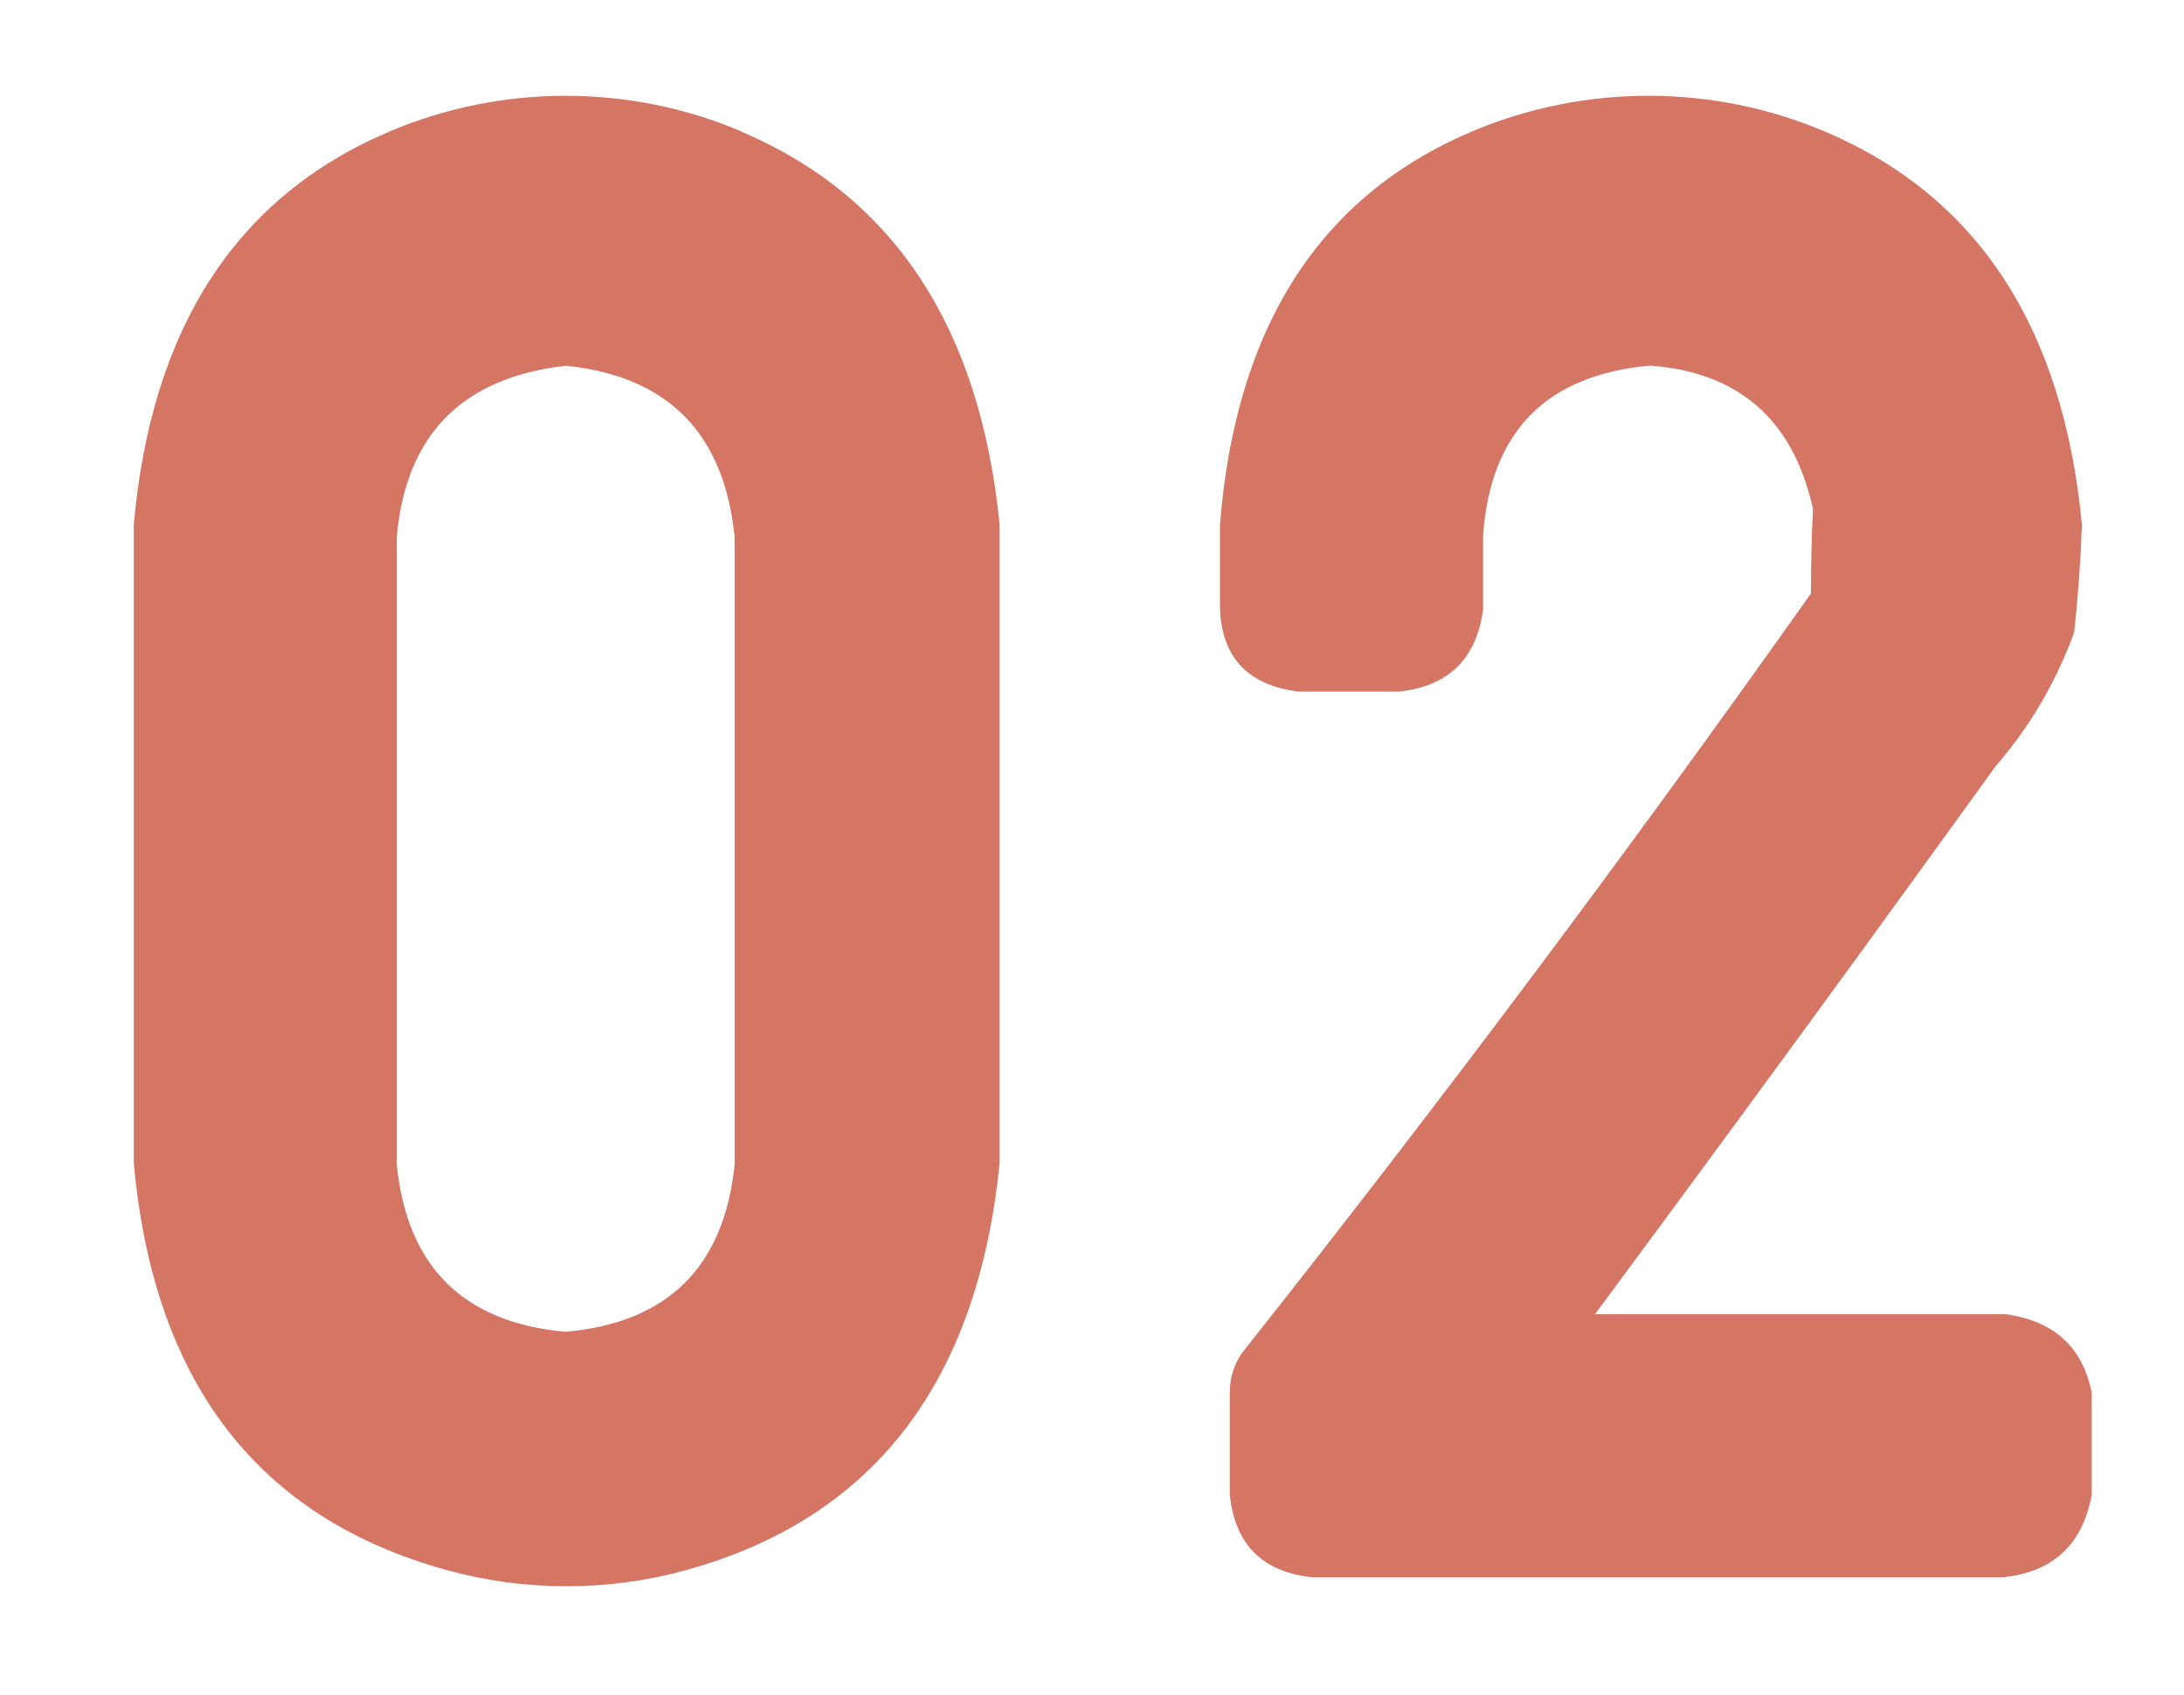
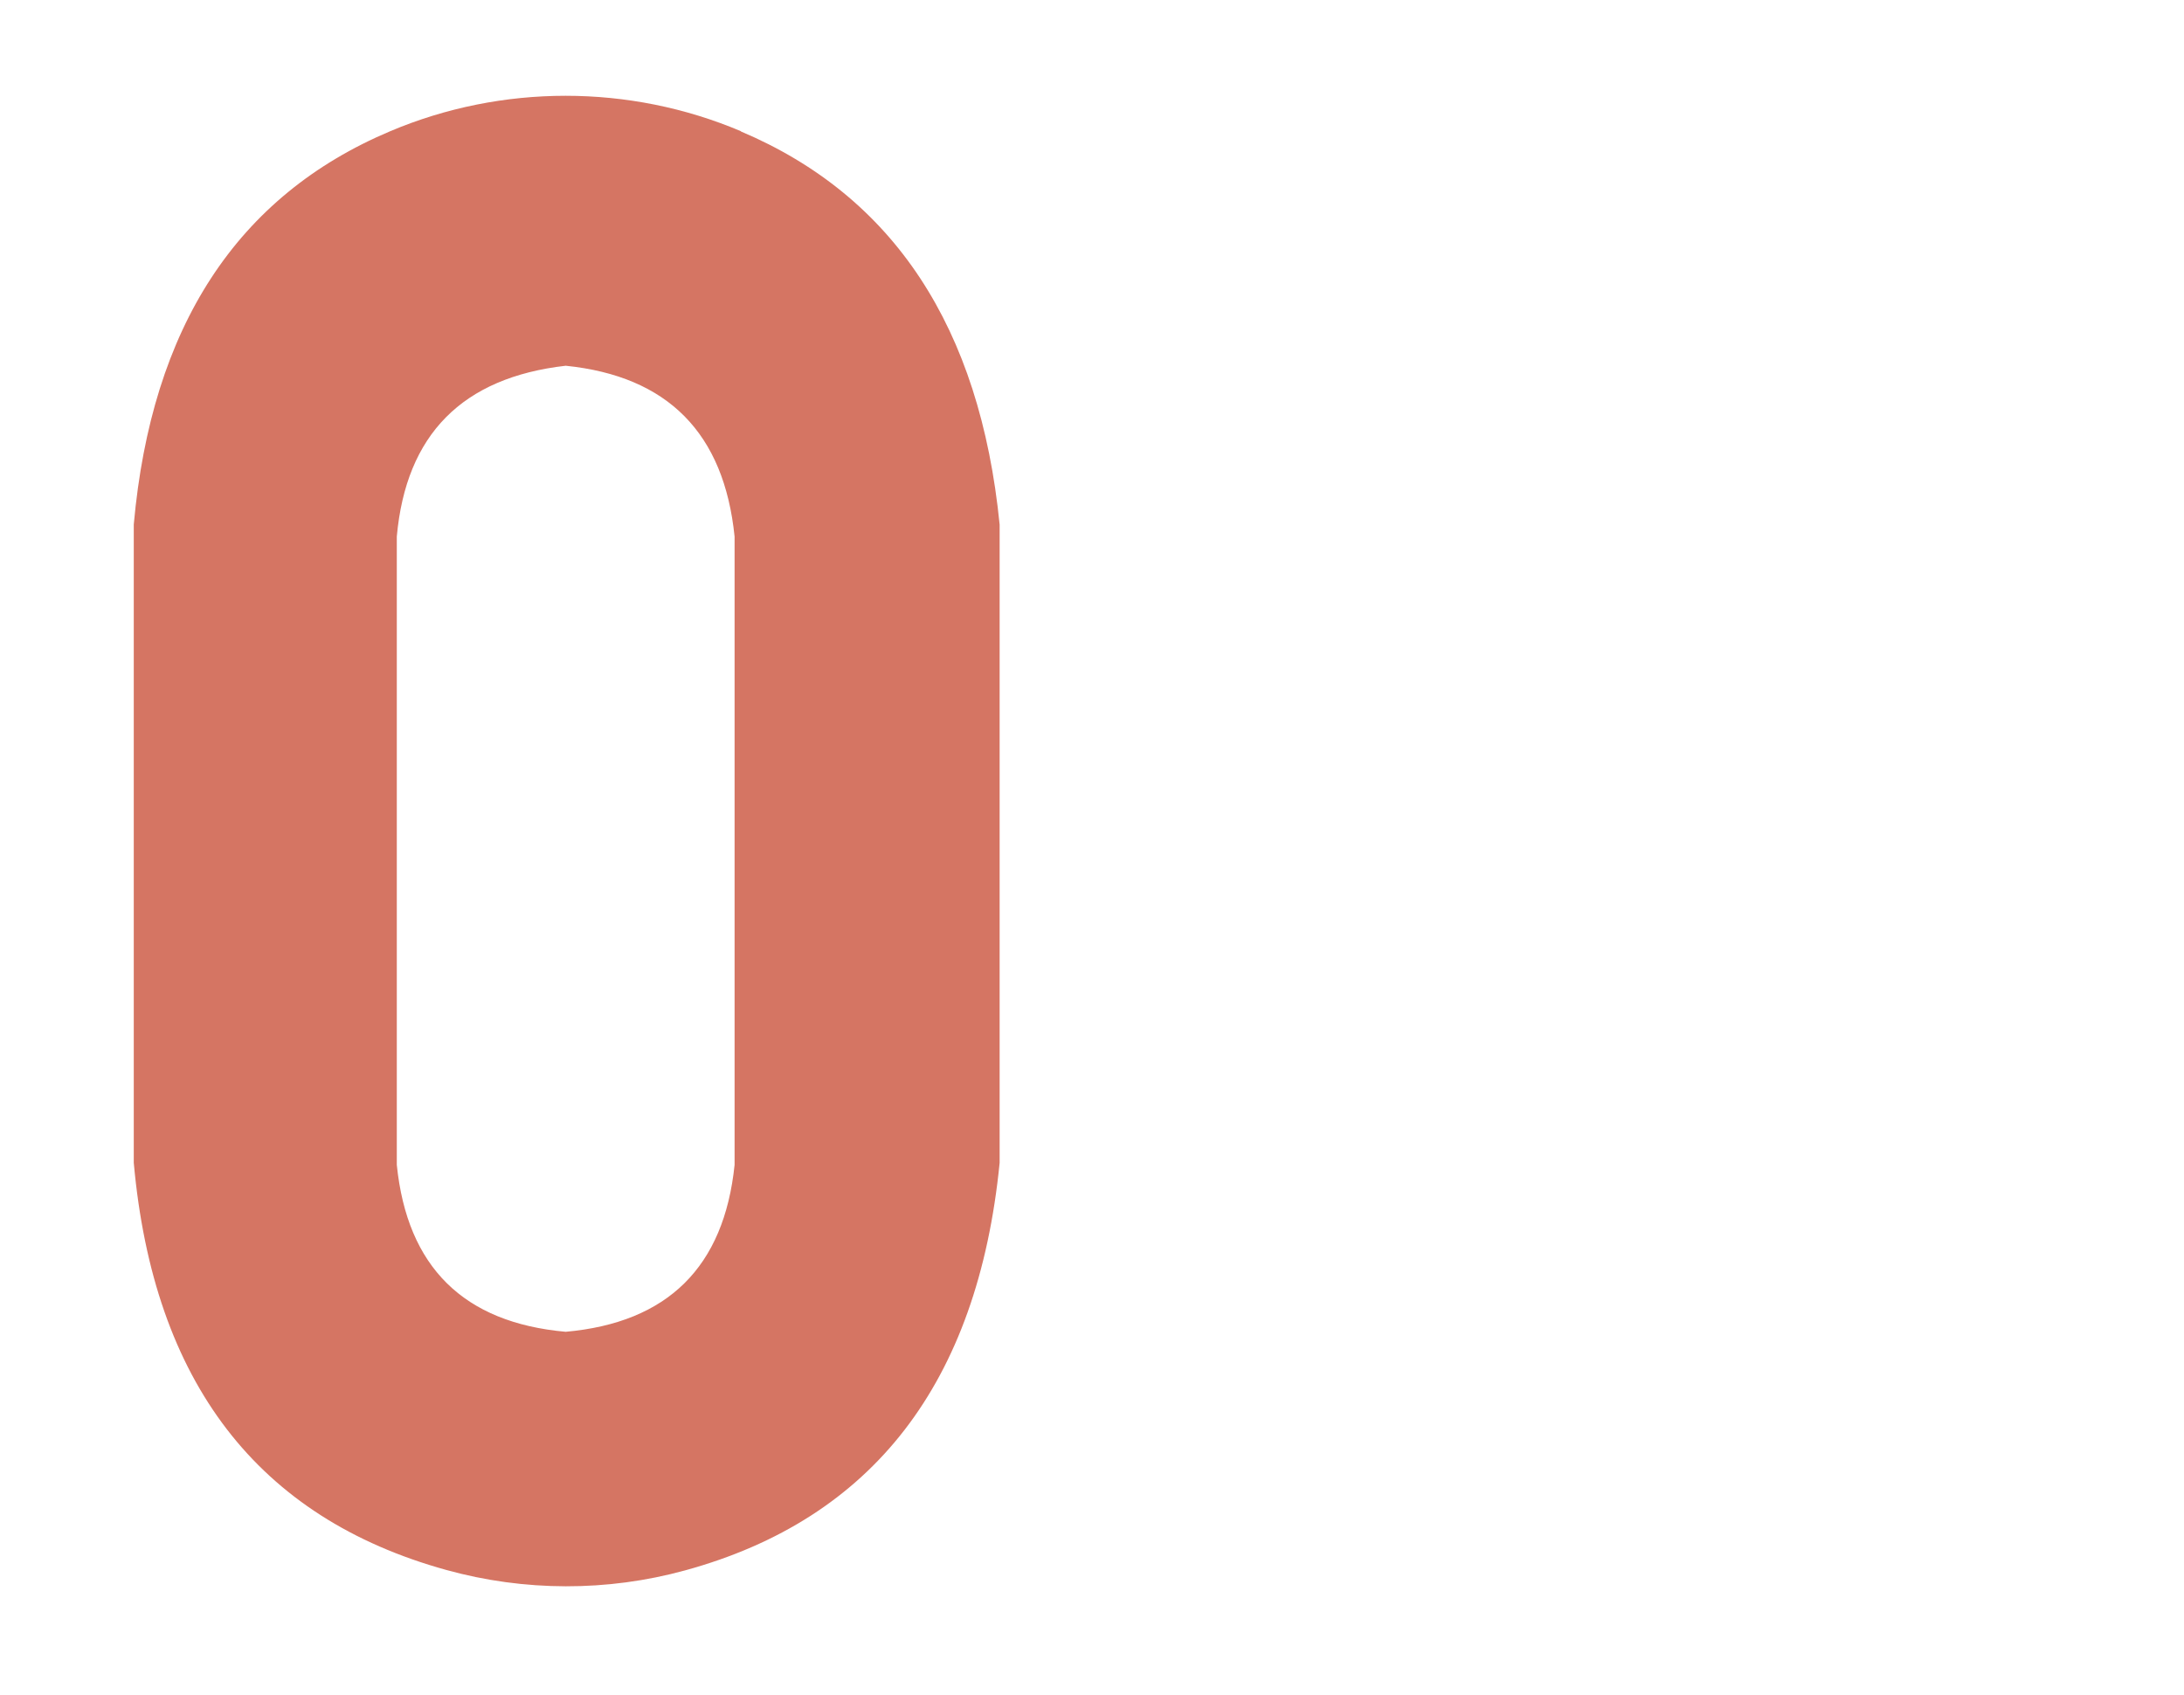
<svg xmlns="http://www.w3.org/2000/svg" id="_レイヤー_1" data-name="レイヤー_1" viewBox="0 0 184.66 143.33">
  <defs>
    <style>
      .cls-1 {
        fill: #d57563;
      }
    </style>
  </defs>
  <path class="cls-1" d="M62.64,11.11c12.93,5.48,20.22,16.56,21.88,33.24v53.96c-1.85,18.61-10.72,30.1-26.59,34.45-6.59,1.81-13.59,1.79-20.18-.03-15.96-4.41-24.77-15.88-26.44-34.43v-53.96c1.5-16.69,8.72-27.78,21.69-33.25,9.44-3.99,20.21-3.99,29.64,0ZM62.11,98.48v-53.12c-.89-8.74-5.64-13.56-14.28-14.44-8.74,1-13.5,5.81-14.28,14.44v53.12c.88,8.63,5.64,13.34,14.28,14.11,8.63-.77,13.39-5.48,14.28-14.11Z" />
-   <path class="cls-1" d="M169.56,111.1c4.09.56,6.53,2.77,7.3,6.64v8.63c-.78,4.21-3.27,6.53-7.47,6.97h-58.44c-4.21-.44-6.53-2.76-6.97-6.97v-8.63c0-1.22.33-2.32,1-3.32,16.49-20.81,32.54-42.22,48.14-64.25,0-2.43.05-4.81.17-7.14-1.66-7.53-6.25-11.56-13.78-12.12-8.74.78-13.45,5.54-14.11,14.28v6.31c-.56,4.21-2.93,6.53-7.14,6.97h-8.47c-4.32-.55-6.53-2.93-6.64-7.14v-6.97c1.33-16.77,8.48-27.88,21.46-33.31,9.47-3.96,20.24-3.94,29.69.07,12.91,5.48,20.15,16.56,21.73,33.24-.11,3.1-.33,6.14-.66,9.13-1.55,4.21-3.76,7.97-6.64,11.29-11.18,15.5-22.47,30.94-33.87,46.32h34.7Z" />
</svg>